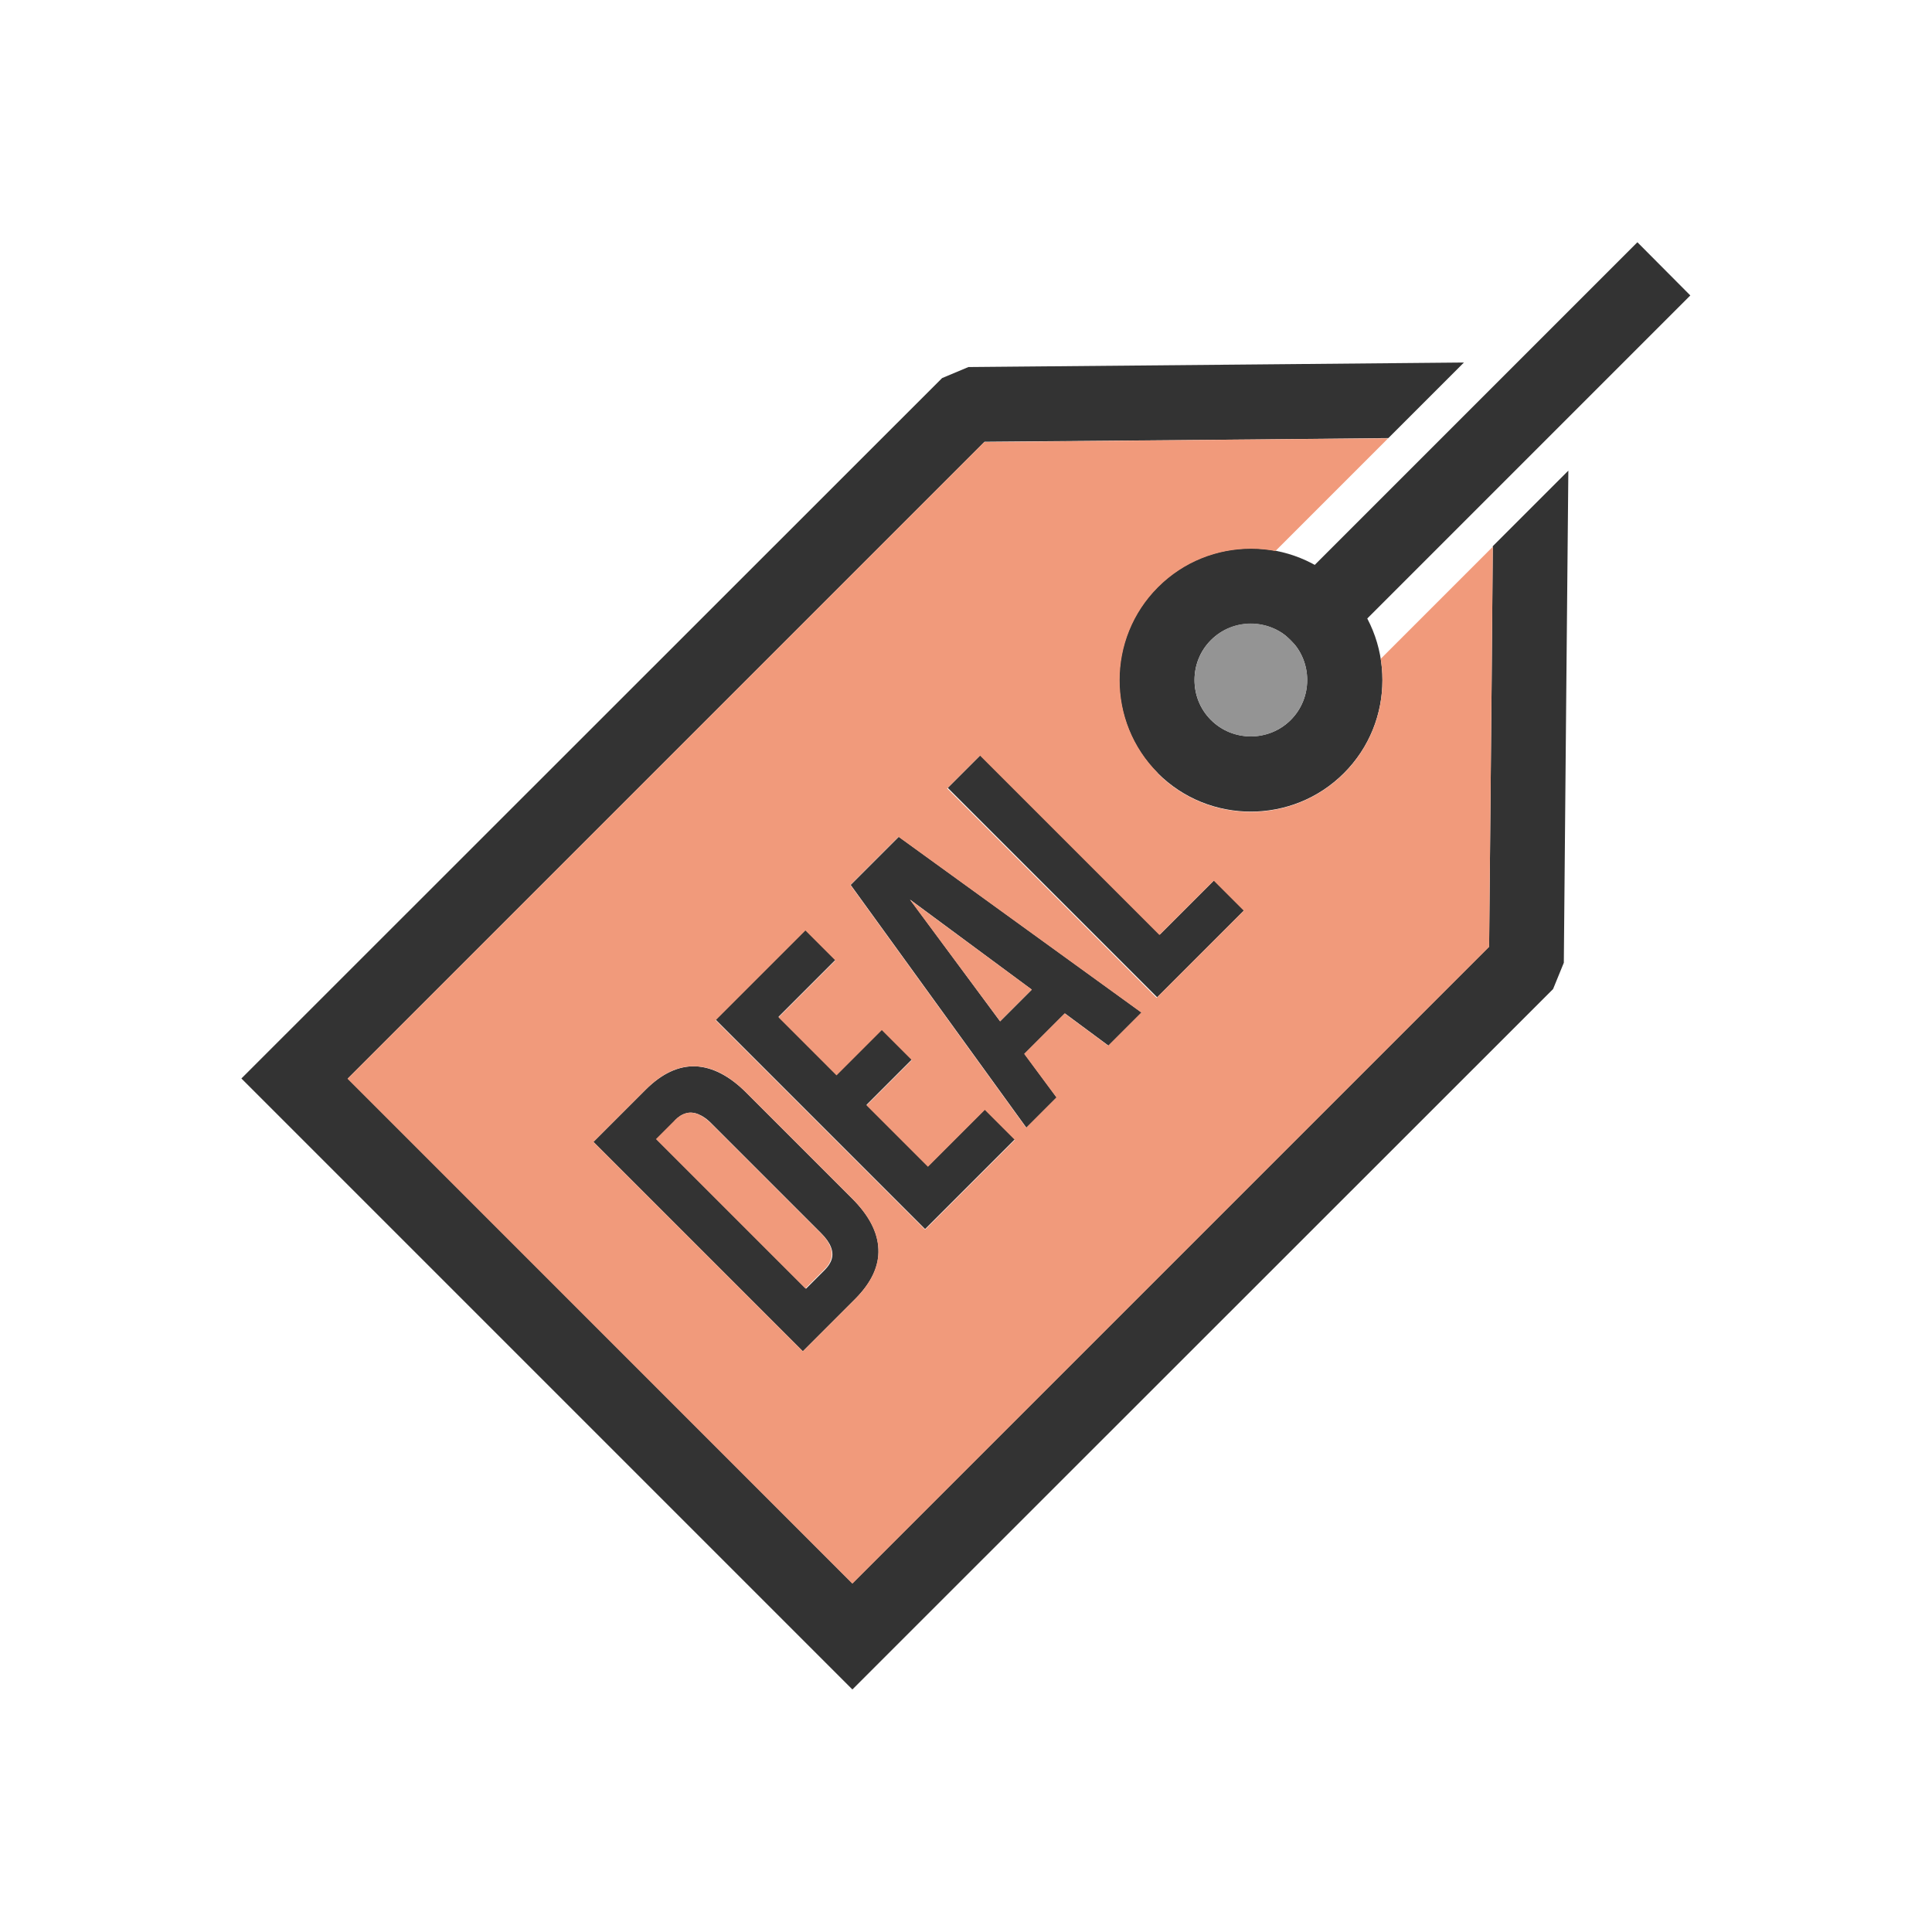
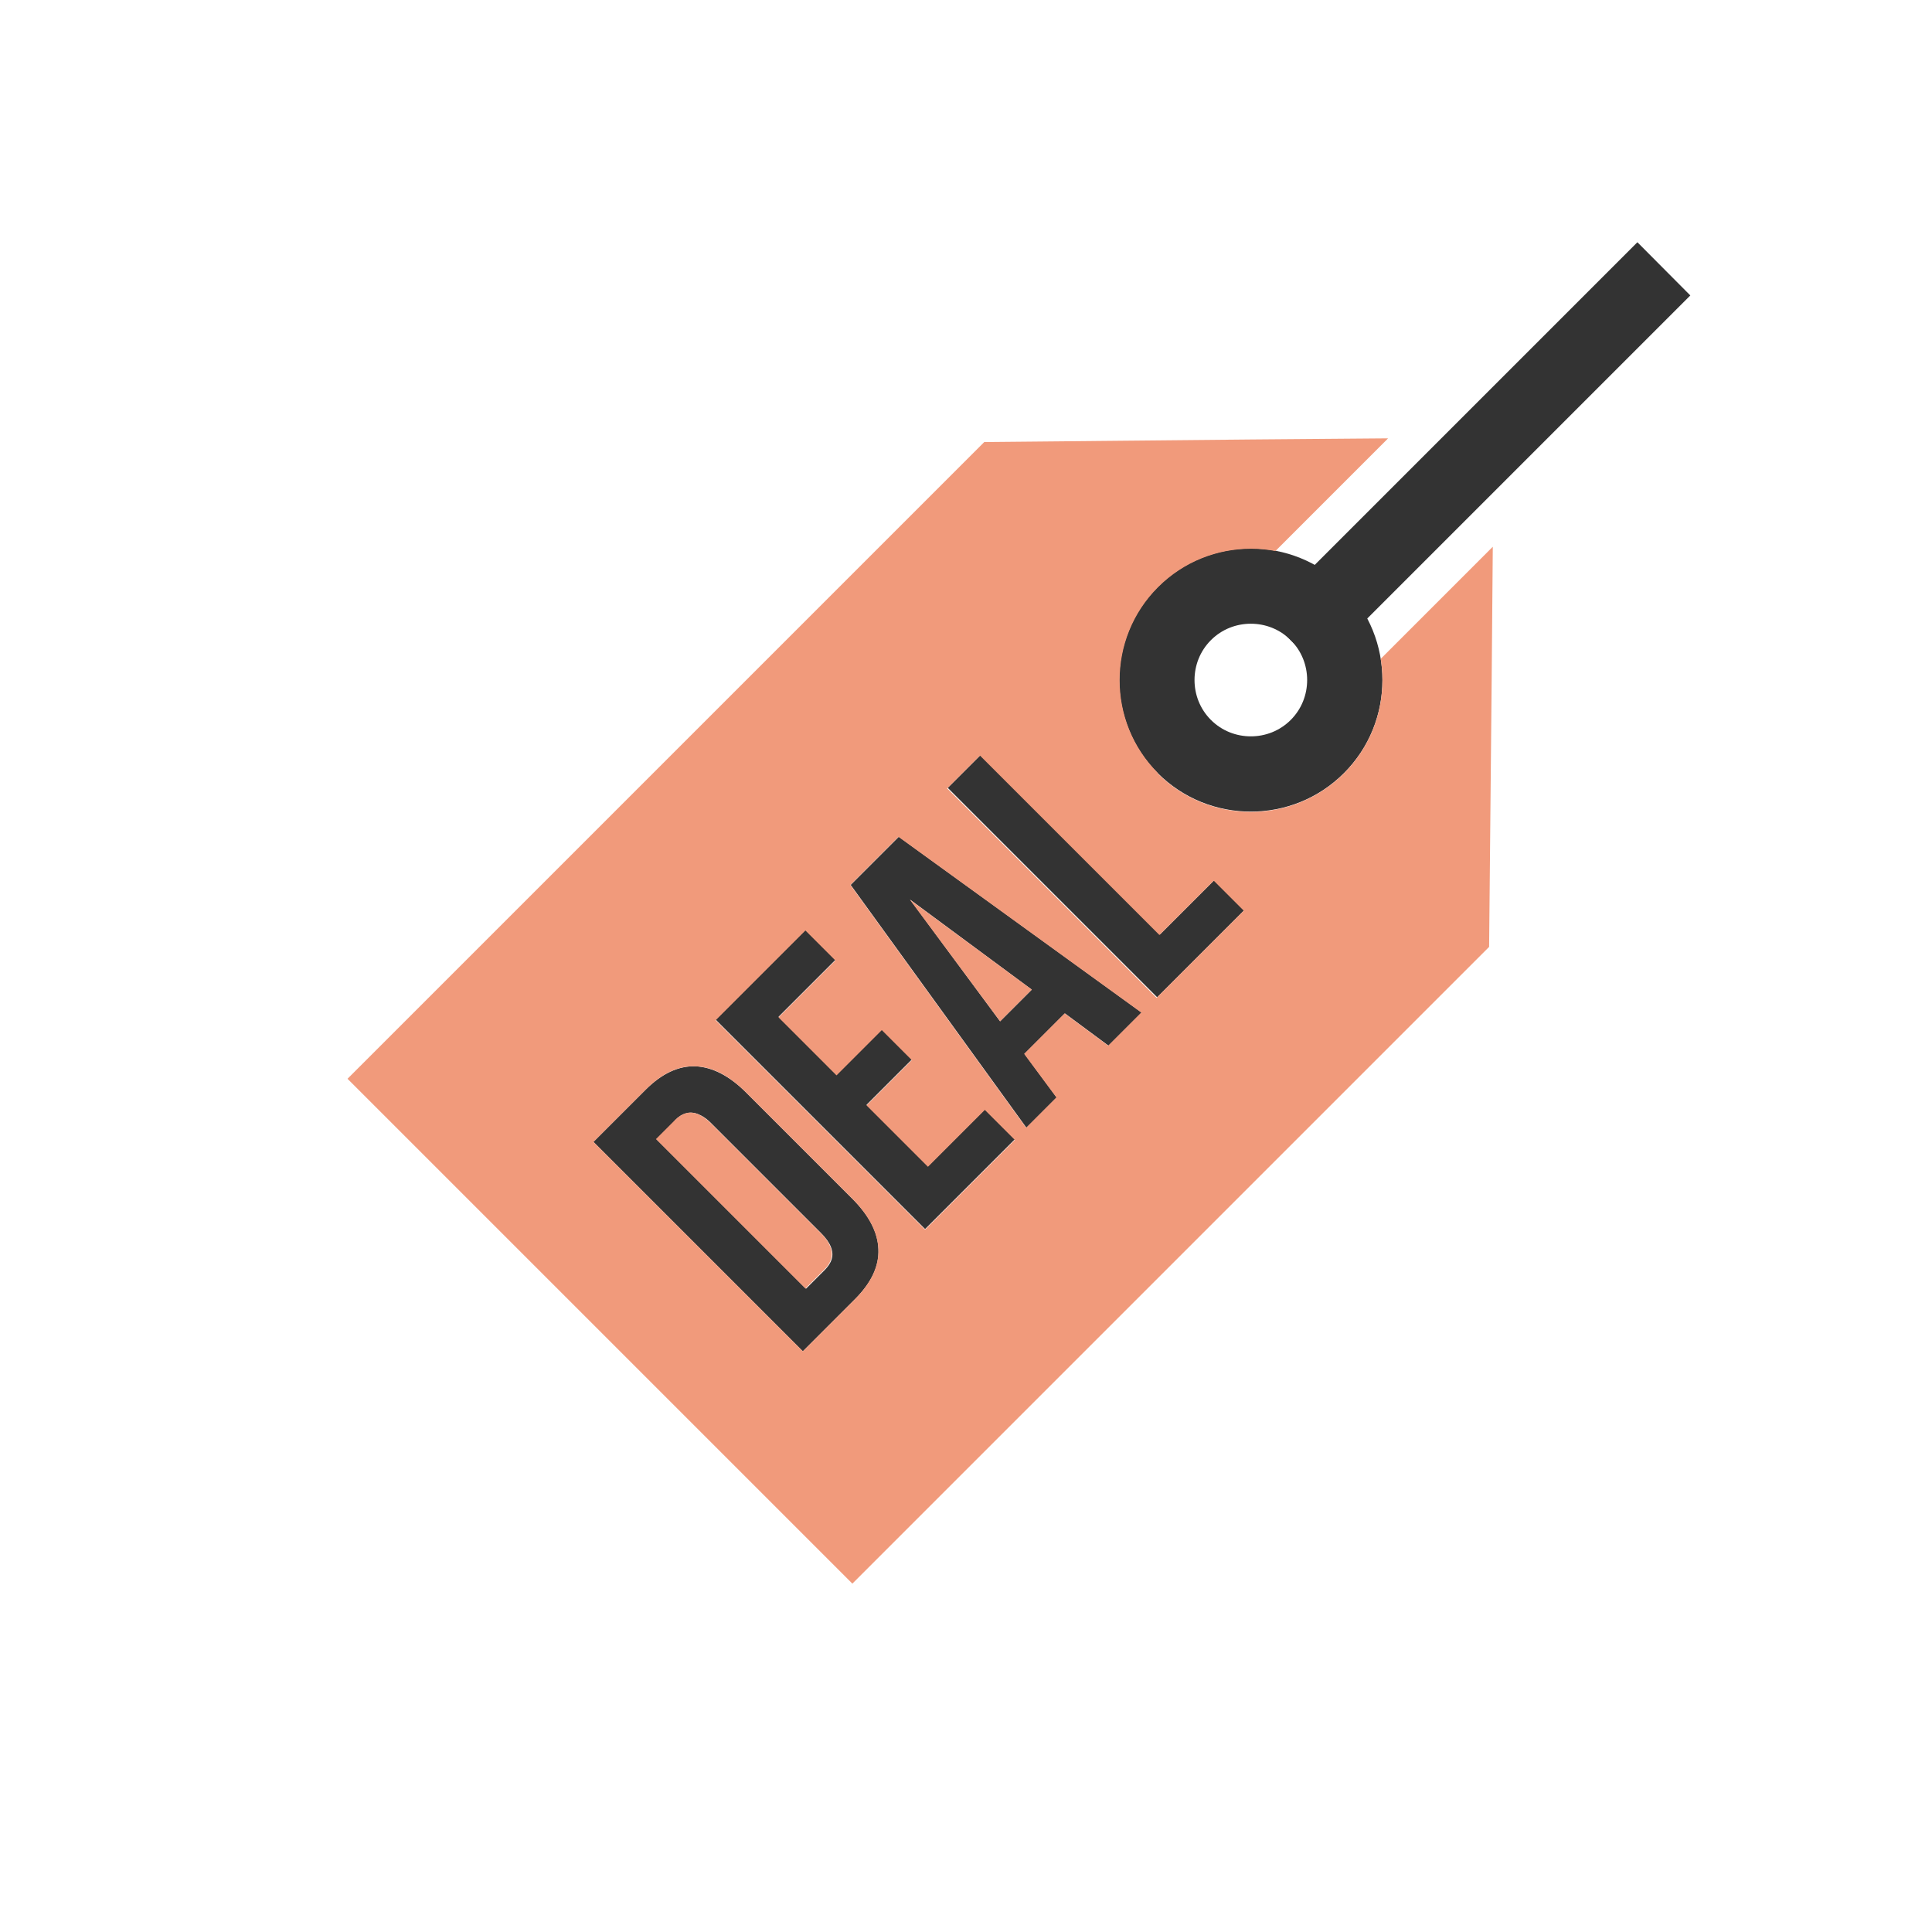
<svg xmlns="http://www.w3.org/2000/svg" xml:space="preserve" width="6.827in" height="6.827in" style="shape-rendering:geometricPrecision; text-rendering:geometricPrecision; image-rendering:optimizeQuality; fill-rule:evenodd; clip-rule:evenodd" viewBox="0 0 6.827 6.827">
  <defs>
    <style type="text/css">
   
    .fil0 {fill:none}
    .fil3 {fill:#949494}
    .fil2 {fill:#F19A7B}
    .fil1 {fill:#333333;fill-rule:nonzero}
   
  </style>
  </defs>
  <g id="Layer_x0020_1">
    <rect class="fil0" width="6.827" height="6.827" />
-     <polygon fill="#333333" points="4.906,1.548 4.419,1.553 3.479,1.561 1.229,3.811 3.012,5.595 5.262,3.345 5.271,2.405 5.275,1.93 5.542,1.663 5.535,2.407 5.526,3.402 5.488,3.495 3.106,5.876 3.012,5.97 2.918,5.876 0.947,3.905 0.853,3.811 0.947,3.717 3.329,1.336 3.422,1.297 4.416,1.288 5.173,1.281 " />
    <polygon fill="#333333" points="5.973,1.044 4.658,2.359 4.47,2.172 5.786,0.856 " />
    <path fill="#333333" d="M4.561 2.262c-0.039,-0.039 -0.09,-0.058 -0.141,-0.058 -0.051,0 -0.102,0.019 -0.141,0.058l-3.93701e-006 3.93701e-006c-0.039,0.039 -0.058,0.09 -0.058,0.141 0,0.051 0.019,0.102 0.058,0.141l3.93701e-006 7.87402e-006 7.87402e-006 3.93701e-006c0.039,0.039 0.09,0.058 0.141,0.058 0.051,0 0.102,-0.019 0.141,-0.058l3.93701e-006 -3.93701e-006c0.039,-0.039 0.058,-0.09 0.058,-0.141 0,-0.051 -0.019,-0.102 -0.058,-0.141zm-0.141 -0.324c0.119,0 0.238,0.045 0.329,0.136 0.091,0.091 0.136,0.21 0.136,0.329 0,0.119 -0.045,0.238 -0.136,0.329l-3.93701e-006 3.93701e-006c-0.091,0.091 -0.21,0.136 -0.329,0.136 -0.119,0 -0.238,-0.045 -0.329,-0.136l-3.93701e-006 -3.93701e-006 -3.93701e-006 -7.87402e-006c-0.091,-0.091 -0.136,-0.21 -0.136,-0.329 0,-0.119 0.045,-0.238 0.136,-0.329l3.93701e-006 -3.93701e-006c0.091,-0.091 0.21,-0.136 0.329,-0.136z" />
    <path fill="#333333" d="M2.837 4.775l0.184 -0.184c0.058,-0.058 0.086,-0.117 0.083,-0.177 -0.002,-0.06 -0.033,-0.119 -0.093,-0.179l-0.374 -0.374c-0.059,-0.059 -0.119,-0.09 -0.179,-0.093 -0.06,-0.002 -0.119,0.025 -0.177,0.083l-0.184 0.184 0.74 0.74zm-0.452 -0.816c0.012,-0.013 0.025,-0.021 0.039,-0.025 0.014,-0.004 0.028,-0.003 0.043,0.003 0.015,0.006 0.032,0.017 0.049,0.035l0.385 0.385c0.018,0.018 0.029,0.034 0.035,0.049 0.006,0.015 0.007,0.03 0.003,0.043 -0.004,0.014 -0.013,0.027 -0.025,0.039l-0.066 0.066 -0.528 -0.528 0.066 -0.066zm0.366 -0.366l0.201 -0.201 -0.106 -0.106 -0.317 0.317 0.74 0.74 0.317 -0.317 -0.106 -0.106 -0.201 0.201 -0.217 -0.217 0.16 -0.16 -0.106 -0.106 -0.16 0.16 -0.206 -0.206zm0.425 -0.636l-0.17 0.17 0.621 0.858 0.107 -0.107 -0.114 -0.154 0.143 -0.143 0.154 0.114 0.117 -0.117 -0.858 -0.621zm0.04 0.222l0.43 0.318 -0.112 0.112 -0.318 -0.43zm0.872 0.346l0.308 -0.308 -0.106 -0.106 -0.191 0.191 -0.634 -0.634 -0.116 0.116 0.74 0.74z" />
    <rect class="fil0" x="0.853" y="0.853" width="5.12" height="5.12" />
    <path fill="#F19A7B" d="M4.092 2.732c-0.181,-0.181 -0.181,-0.476 -3.93701e-006,-0.657 0.091,-0.091 0.21,-0.136 0.329,-0.136 0.03,0 0.058,0.003 0.086,0.008l0.398 -0.398 -0.487 0.004 -0.94 0.009 -2.25 2.25 1.784 1.784 2.25 -2.25 0.009 -0.94 0.004 -0.474 -0.396 0.396c0.004,0.025 0.006,0.05 0.006,0.076 0,0.257 -0.208,0.465 -0.465,0.465 -0.119,0 -0.238,-0.045 -0.329,-0.136zm0.006 0.571l0.191 -0.191 0.106 0.106 -0.308 0.308 -0.74 -0.74 0.116 -0.116 0.634 0.634zm-1.142 0.497l0.16 -0.16 0.106 0.106 -0.16 0.16 0.217 0.217 0.201 -0.201 0.106 0.106 -0.317 0.317 -0.74 -0.74 0.317 -0.317 0.106 0.106 -0.201 0.201 0.206 0.206zm-0.319 0.061l0.374 0.374c0.059,0.059 0.09,0.119 0.093,0.179 0.002,0.06 -0.025,0.119 -0.083,0.177l-0.184 0.184 -0.74 -0.74 0.184 -0.184c0.058,-0.058 0.117,-0.086 0.177,-0.083 0.06,0.002 0.119,0.033 0.179,0.093zm0.368 -0.734l0.17 -0.17 0.858 0.621 -0.117 0.117 -0.154 -0.114 -0.143 0.143 0.114 0.154 -0.107 0.107 -0.621 -0.858z" />
    <path fill="#F19A7B" d="M2.9 4.357l-0.385 -0.385c-0.018,-0.018 -0.034,-0.029 -0.049,-0.035 -0.015,-0.006 -0.03,-0.007 -0.043,-0.003 -0.014,0.004 -0.027,0.013 -0.039,0.025l-0.066 0.066 0.528 0.528 0.066 -0.066c0.013,-0.012 0.021,-0.025 0.025,-0.039 0.004,-0.014 0.003,-0.028 -0.003,-0.043 -0.006,-0.015 -0.017,-0.032 -0.035,-0.049z" />
    <polygon fill="#F19A7B" points="3.646,3.497 3.215,3.179 3.534,3.609 " />
-     <path fill="#949494" d="M4.561 2.544c0.077,-0.077 0.078,-0.202 0.002,-0.28l-0.002 -0.002 -0.002 -0.002c-0.078,-0.076 -0.203,-0.076 -0.28,0.002 -0.039,0.039 -0.058,0.09 -0.058,0.141 0,0.051 0.019,0.102 0.058,0.141 0.078,0.078 0.204,0.078 0.282,0z" />
  </g>
</svg>